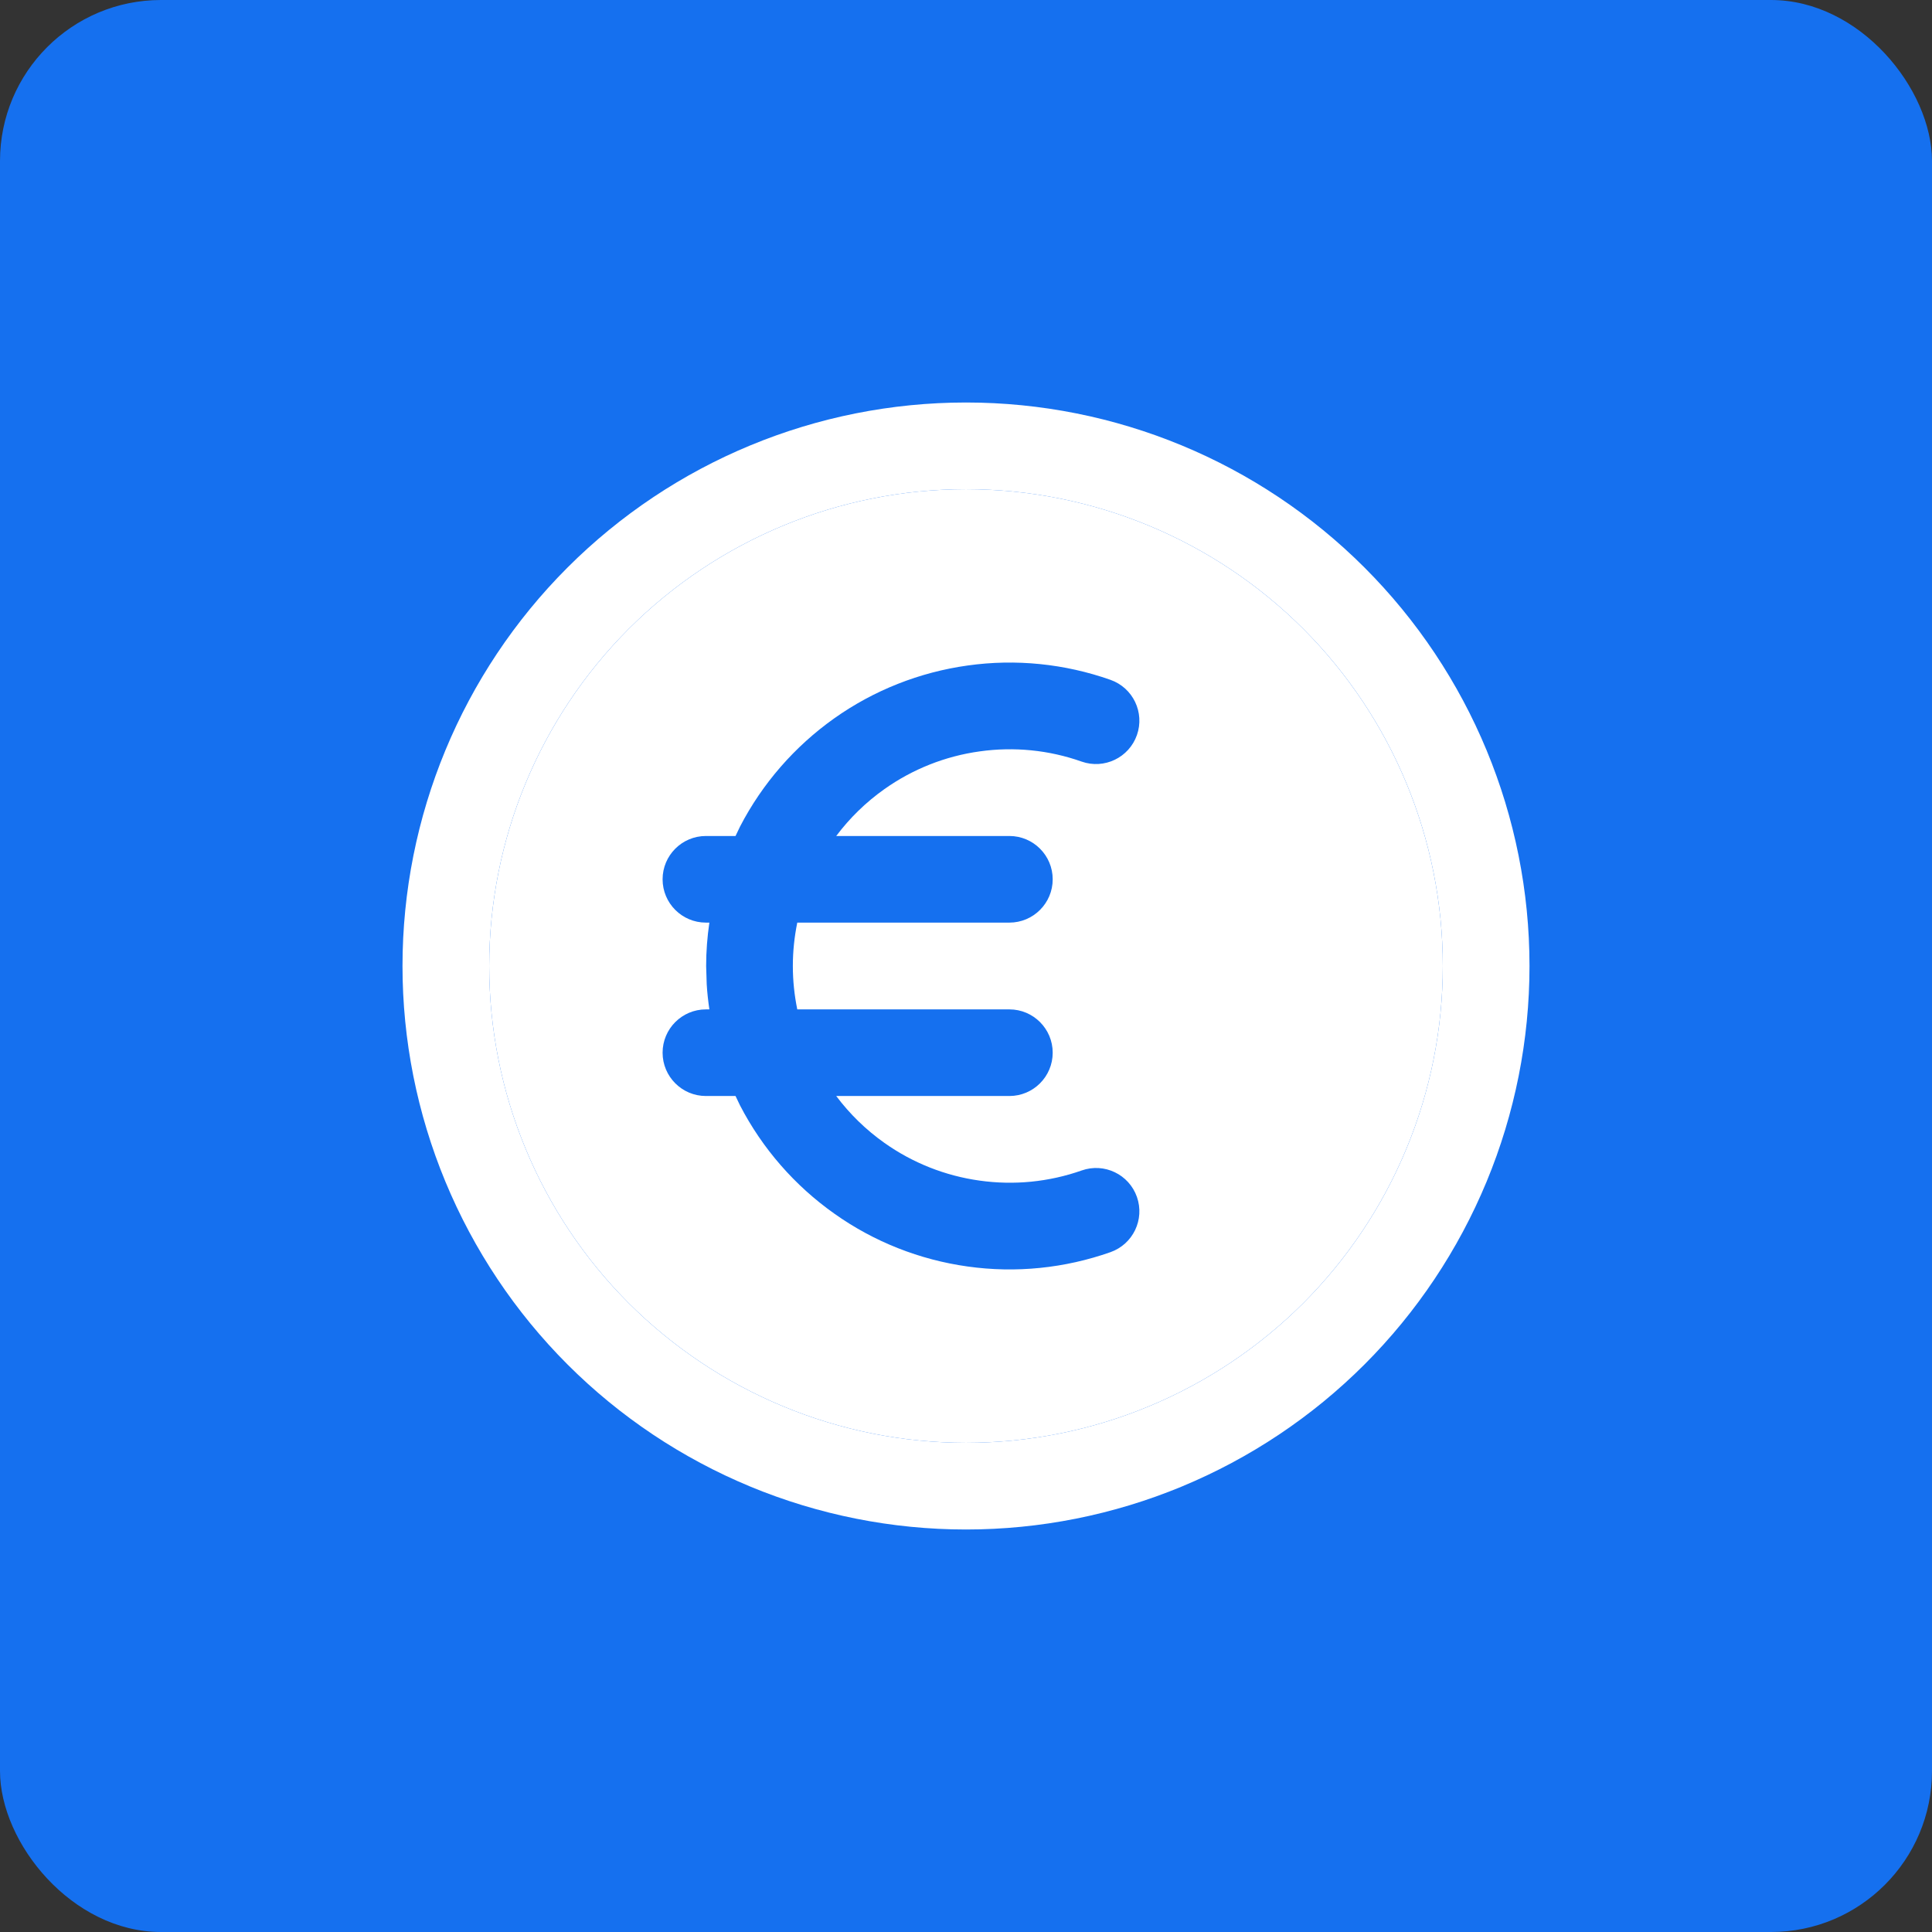
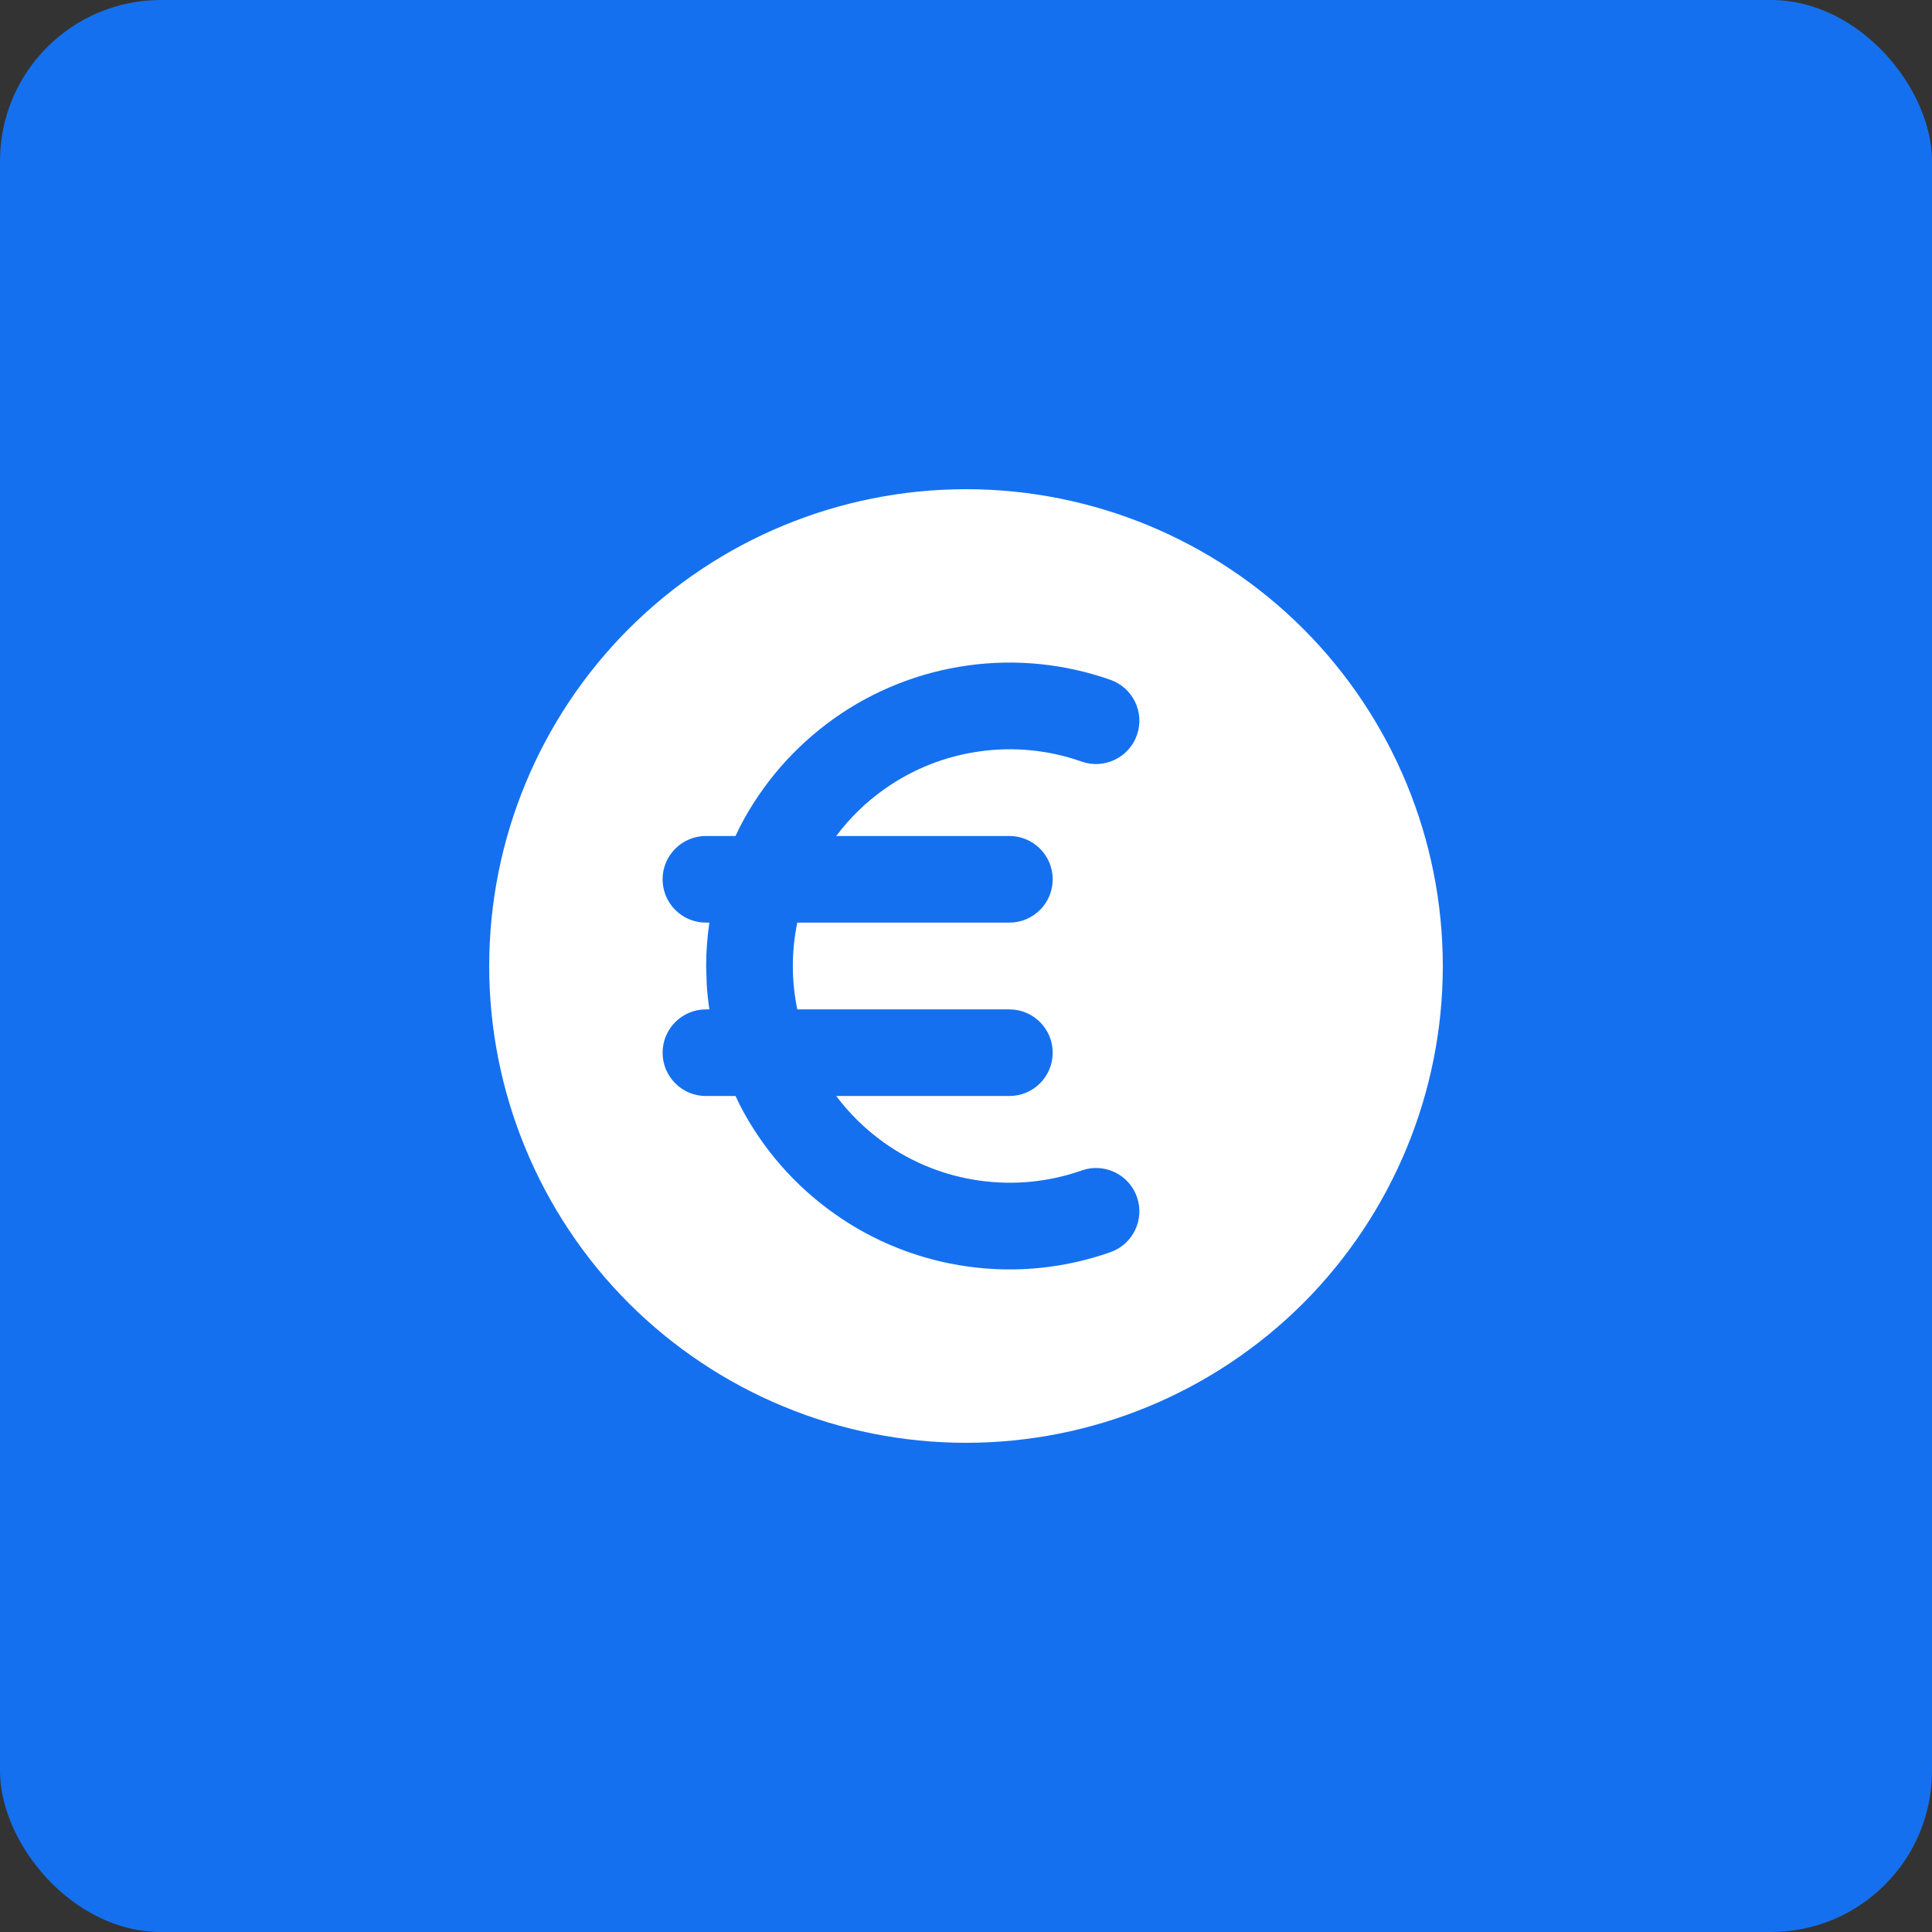
<svg xmlns="http://www.w3.org/2000/svg" width="24" height="24" viewBox="0 0 24 24" fill="none">
  <rect x="0" y="0" width="24" height="24" fill="#333333" stroke="none" />
  <rect width="24" height="24" rx="2" fill="#1570EF" />
-   <path fill-rule="evenodd" clip-rule="evenodd" d="M16.189 7.811C17.299 8.922 17.923 10.429 17.923 12C17.923 12.778 17.77 13.548 17.472 14.267C17.175 14.985 16.738 15.639 16.189 16.189C15.639 16.738 14.985 17.175 14.267 17.472C13.548 17.77 12.778 17.923 12 17.923C11.222 17.923 10.452 17.77 9.733 17.472C9.015 17.175 8.361 16.738 7.811 16.189C7.261 15.639 6.825 14.985 6.528 14.267C6.23 13.548 6.077 12.778 6.077 12C6.077 10.429 6.701 8.922 7.811 7.811C8.922 6.701 10.429 6.077 12 6.077C13.571 6.077 15.078 6.701 16.189 7.811ZM18.467 14.679C18.819 13.83 19 12.919 19 12C19 10.143 18.263 8.363 16.95 7.05C15.637 5.737 13.857 5 12 5C10.143 5 8.363 5.737 7.05 7.05C5.737 8.363 5 10.143 5 12C5 12.919 5.181 13.83 5.533 14.679C5.885 15.528 6.4 16.3 7.05 16.95C7.7 17.6 8.472 18.115 9.321 18.467C10.17 18.819 11.081 19 12 19C12.919 19 13.83 18.819 14.679 18.467C15.528 18.115 16.3 17.6 16.95 16.95C17.6 16.3 18.115 15.528 18.467 14.679Z" fill="white" />
  <path fill-rule="evenodd" clip-rule="evenodd" d="M17.923 12C17.923 10.429 17.299 8.922 16.189 7.811C15.078 6.701 13.571 6.077 12 6.077C10.429 6.077 8.922 6.701 7.811 7.811C6.701 8.922 6.077 10.429 6.077 12C6.077 12.778 6.23 13.548 6.528 14.267C6.825 14.985 7.261 15.639 7.811 16.189C8.361 16.738 9.015 17.175 9.733 17.472C10.452 17.77 11.222 17.923 12 17.923C12.778 17.923 13.548 17.77 14.267 17.472C14.985 17.175 15.639 16.738 16.189 16.189C16.738 15.639 17.175 14.985 17.472 14.267C17.77 13.548 17.923 12.778 17.923 12ZM8.812 11.461C8.786 11.639 8.772 11.819 8.772 12L8.779 12.226C8.785 12.331 8.797 12.435 8.812 12.539H8.769C8.472 12.539 8.231 12.78 8.231 13.077C8.231 13.374 8.472 13.615 8.769 13.615H9.137C9.156 13.654 9.174 13.694 9.193 13.732C9.47 14.267 9.872 14.728 10.364 15.076C10.855 15.425 11.424 15.65 12.021 15.733C12.618 15.817 13.226 15.755 13.794 15.555C14.075 15.456 14.222 15.149 14.123 14.868C14.024 14.588 13.717 14.441 13.437 14.54C13.031 14.683 12.596 14.726 12.17 14.666C11.743 14.607 11.337 14.446 10.986 14.197C10.757 14.035 10.555 13.838 10.388 13.615H12.539C12.836 13.615 13.077 13.374 13.077 13.077C13.077 12.78 12.836 12.539 12.539 12.539H9.904C9.868 12.362 9.849 12.182 9.849 12C9.849 11.818 9.868 11.638 9.904 11.461H12.539C12.836 11.461 13.077 11.22 13.077 10.923C13.077 10.626 12.836 10.385 12.539 10.385H10.388C10.555 10.162 10.757 9.965 10.986 9.803C11.337 9.554 11.743 9.393 12.17 9.334C12.596 9.274 13.031 9.317 13.437 9.461C13.717 9.559 14.024 9.412 14.123 9.132C14.222 8.851 14.075 8.544 13.794 8.445C13.226 8.245 12.618 8.183 12.021 8.267C11.424 8.35 10.855 8.575 10.364 8.923C9.872 9.272 9.47 9.733 9.193 10.268C9.174 10.306 9.156 10.346 9.137 10.385H8.769C8.472 10.385 8.231 10.626 8.231 10.923C8.231 11.22 8.472 11.461 8.769 11.461H8.812Z" fill="white" />
</svg>